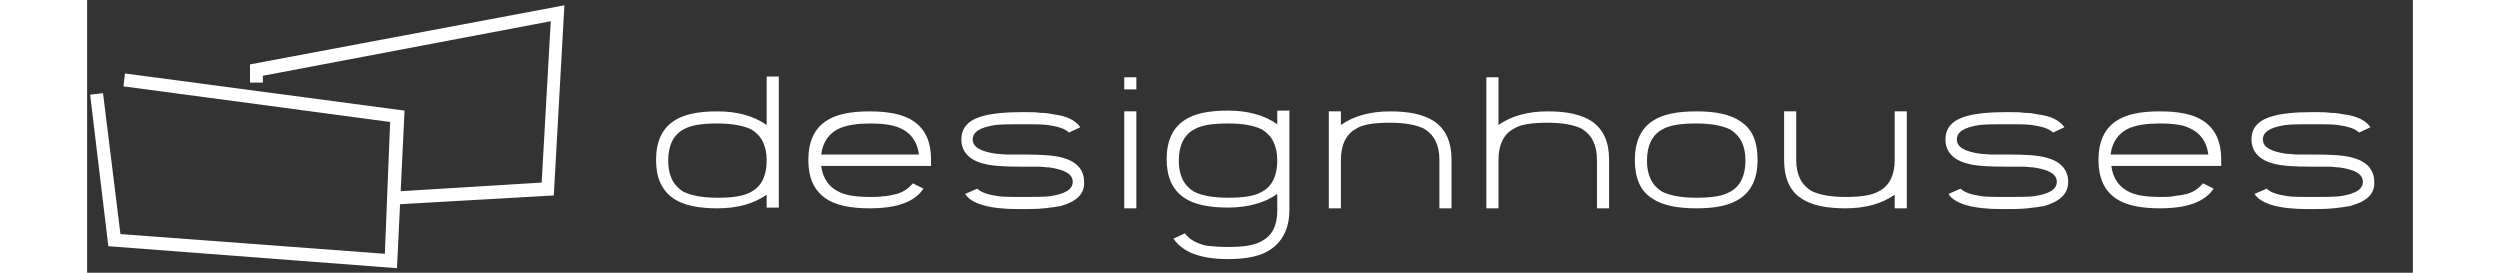
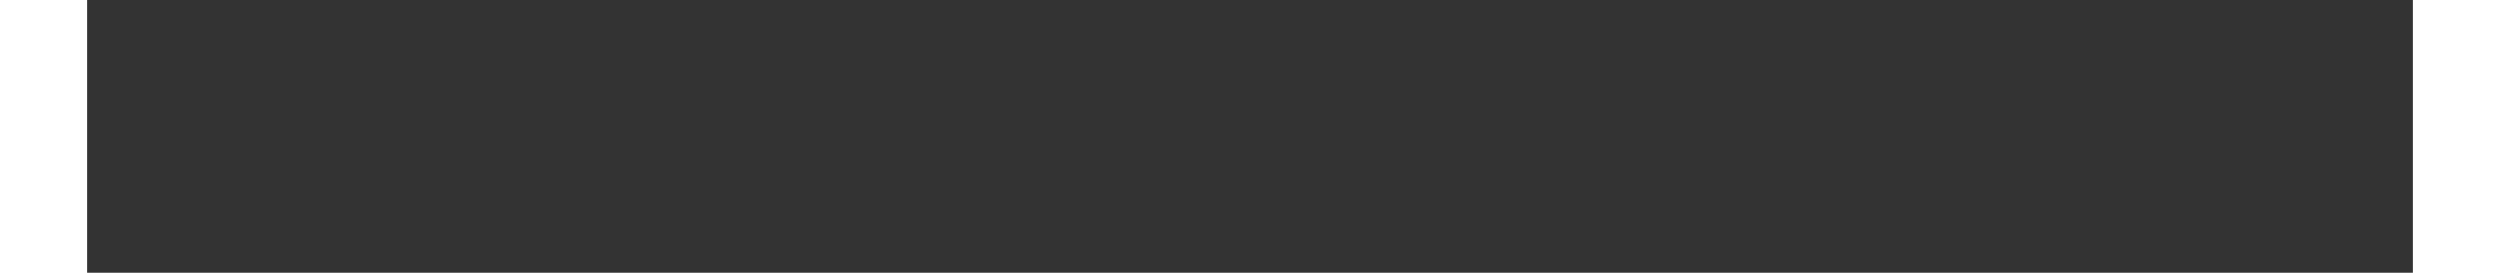
<svg xmlns="http://www.w3.org/2000/svg" version="1.1" id="Capa_1" x="0" y="0" viewBox="0 0 307 36" xml:space="preserve" width="330">
  <rect x="0" y="0" width="307" height="36" fill="#333333" stroke="none" />
  <style>.st0{fill:#fff}</style>
-   <path class="st0" d="M89.7 25.7c-1.7 1.2-3.9 1.8-6.5 1.8-2.5 0-4.5-.4-5.8-1.3-1.6-1.1-2.3-2.8-2.3-5.1 0-2.4.8-4.1 2.3-5.1 1.3-.9 3.2-1.3 5.8-1.3 2.6 0 4.8.6 6.5 1.8v-6.4h1.6v17.3h-1.6v-1.7zm-6.5-9.4c-2 0-3.5.2-4.5.8-1.3.7-2 2.1-2 4.1s.7 3.3 2 4.1c1 .5 2.5.8 4.5.8s3.5-.2 4.5-.8c1.3-.7 2-2.1 2-4.1s-.7-3.3-2-4.1c-1-.5-2.5-.8-4.5-.8zm13.7 5.6c.2 1.7 1.1 2.9 2.5 3.5.9.4 2.2.6 4 .6.6 0 1.2 0 1.7-.1.5 0 .9-.1 1.3-.2 1.2-.2 2-.8 2.6-1.5l1.4.7c-1.2 1.8-3.6 2.6-7.1 2.6-2.5 0-4.5-.4-5.8-1.3-1.6-1.1-2.3-2.8-2.3-5.1 0-2.4.8-4.1 2.3-5.1 1.3-.9 3.2-1.3 5.8-1.3 2.5 0 4.5.4 5.8 1.3 1.6 1.1 2.3 2.8 2.3 5.1v.8H96.9zm6.5-5.6c-1.7 0-3 .2-4 .6-1.4.6-2.3 1.8-2.5 3.5h12.9c-.2-1.7-1.1-2.9-2.5-3.5-.9-.4-2.2-.6-3.9-.6zm25.1 10.9c-.5.1-1.3.2-2.2.3-.9.1-2 .1-3.4.1-3.8 0-6.2-.7-7-2l1.6-.7c.5.5 1.4.8 2.8 1 .7.1 1.7.1 3 .1 1.8 0 3 0 3.8-.1 2-.3 3-.9 3-1.9 0-1-1-1.6-3.1-1.9-.4 0-.9-.1-1.5-.1h-2.3c-2.2 0-3.8-.1-4.9-.4-1.9-.5-2.9-1.6-2.9-3.2s1-2.6 2.9-3.1c1.1-.3 2.8-.5 5.2-.5.9 0 1.7 0 2.4.1.7 0 1.2.1 1.7.2 1.7.2 2.9.8 3.5 1.7l-1.5.7c-.5-.5-1.4-.8-2.8-1-.8-.1-1.8-.1-3.1-.1-1.7 0-3 0-3.8.1-2 .3-3 .9-3 1.9 0 1 1 1.6 3.1 1.9.4 0 .9.1 1.5.1h2.3c2.2 0 3.8.1 4.9.4 1.9.5 2.9 1.6 2.9 3.2.1 1.6-1 2.6-3.1 3.2zm8.4-17h1.6v1.6h-1.6v-1.6zm0 4.5h1.6v12.8h-1.6V14.7zm13.7 19.5c-3.6 0-6-.9-7.2-2.7l1.5-.7c.6.8 1.5 1.3 2.7 1.6.7.1 1.7.2 3 .2 2 0 3.5-.2 4.5-.8 1.3-.7 2-2 2-4v-2.2c-1.7 1.2-3.9 1.8-6.5 1.8-2.5 0-4.5-.4-5.8-1.3-1.6-1.1-2.3-2.8-2.3-5.1 0-2.4.8-4.1 2.3-5.1 1.3-.9 3.2-1.3 5.8-1.3 2.6 0 4.8.6 6.5 1.8v-1.8h1.6v13.1c0 2.3-.8 4-2.3 5.1-1.3 1-3.3 1.4-5.8 1.4zm0-17.9c-2 0-3.5.2-4.5.8-1.3.7-2 2.1-2 4.1s.7 3.3 2 4.1c1 .5 2.5.8 4.5.8s3.5-.2 4.5-.8c1.3-.7 2-2.1 2-4.1s-.7-3.3-2-4.1c-1-.5-2.4-.8-4.5-.8zm27.9 4.8c0-2-.7-3.3-2-4.1-1-.5-2.5-.8-4.5-.8s-3.6.2-4.5.8c-1.3.7-2 2.1-2 4.1v6.4h-1.6V14.7h1.6v1.8c1.7-1.2 3.9-1.8 6.5-1.8 2.5 0 4.4.4 5.8 1.3 1.6 1.1 2.3 2.8 2.3 5.1v6.4h-1.6v-6.4zm20.8 0c0-2-.7-3.3-2-4.1-1-.5-2.5-.8-4.5-.8s-3.6.2-4.5.8c-1.3.7-2 2.1-2 4.1v6.4h-1.6V10.2h1.6v6.3c1.7-1.2 3.9-1.8 6.5-1.8 2.5 0 4.4.4 5.8 1.3 1.6 1.1 2.3 2.8 2.3 5.1v6.4h-1.6v-6.4zm13.1 6.4c-2.5 0-4.5-.4-5.8-1.3-1.6-1-2.3-2.7-2.3-5.1s.8-4.1 2.3-5.1c1.3-.9 3.2-1.3 5.8-1.3s4.5.4 5.8 1.3c1.6 1 2.3 2.7 2.3 5.1s-.8 4.1-2.3 5.1c-1.3.9-3.2 1.3-5.8 1.3zm0-11.2c-2 0-3.5.2-4.5.8-1.3.7-2 2.1-2 4.1s.7 3.3 2 4.1c1 .5 2.5.8 4.5.8s3.5-.2 4.5-.8c1.3-.7 2-2.1 2-4.1s-.7-3.3-2-4.1c-1-.5-2.5-.8-4.5-.8zm26.2 9.4c-1.7 1.2-3.9 1.8-6.5 1.8-2.5 0-4.5-.4-5.8-1.3-1.6-1-2.3-2.8-2.3-5.1v-6.4h1.6v6.4c0 2 .7 3.3 2 4.1 1 .5 2.5.8 4.5.8s3.5-.2 4.5-.8c1.3-.7 2-2.1 2-4.1v-6.4h1.6v12.8h-1.6v-1.8zm19.7 1.5c-.5.1-1.3.2-2.2.3-.9.1-2 .1-3.4.1-3.8 0-6.2-.7-7-2l1.6-.7c.5.5 1.4.8 2.8 1 .8.1 1.8.1 3.1.1 1.8 0 3 0 3.8-.1 2-.3 3-.9 3-1.9 0-1-1-1.6-3.1-1.9-.4 0-.9-.1-1.5-.1h-2.3c-2.2 0-3.8-.1-4.9-.4-1.9-.5-2.9-1.6-2.9-3.2s1-2.6 2.9-3.1c1.1-.3 2.8-.5 5.2-.5.9 0 1.7 0 2.4.1.7 0 1.2.1 1.7.2 1.7.2 2.9.8 3.5 1.7l-1.5.7c-.5-.5-1.4-.8-2.8-1-.8-.1-1.8-.1-3.1-.1-1.7 0-3 0-3.8.1-2 .3-3 .9-3 1.9 0 1 1 1.6 3.1 1.9.4 0 .9.1 1.5.1h2.3c2.2 0 3.8.1 4.9.4 1.9.5 2.9 1.6 2.9 3.2s-1.1 2.6-3.2 3.2zm8.9-5.3c.2 1.7 1.1 2.9 2.5 3.5.9.4 2.2.6 4 .6.6 0 1.2 0 1.7-.1s.9-.1 1.3-.2c1.2-.2 2-.8 2.6-1.5l1.4.7c-1.2 1.8-3.6 2.6-7.1 2.6-2.5 0-4.5-.4-5.8-1.3-1.6-1.1-2.3-2.8-2.3-5.1 0-2.4.8-4.1 2.3-5.1 1.3-.9 3.2-1.3 5.8-1.3s4.5.4 5.8 1.3c1.6 1.1 2.3 2.8 2.3 5.1v.8h-14.5zm6.4-5.6c-1.7 0-3 .2-4 .6-1.4.6-2.3 1.8-2.5 3.5H280c-.2-1.7-1.1-2.9-2.5-3.5-.8-.4-2.1-.6-3.9-.6zm25.1 10.9c-.5.1-1.3.2-2.2.3-.9.1-2 .1-3.4.1-3.8 0-6.2-.7-7-2l1.6-.7c.5.5 1.4.8 2.8 1 .8.1 1.8.1 3.1.1 1.8 0 3 0 3.8-.1 2-.3 3-.9 3-1.9 0-1-1-1.6-3.1-1.9-.4 0-.9-.1-1.5-.1h-2.3c-2.2 0-3.8-.1-4.9-.4-1.9-.5-2.9-1.6-2.9-3.2s1-2.6 2.9-3.1c1.1-.3 2.8-.5 5.2-.5.9 0 1.7 0 2.4.1.7 0 1.2.1 1.7.2 1.7.2 2.9.8 3.5 1.7l-1.5.7c-.5-.5-1.4-.8-2.8-1-.8-.1-1.8-.1-3.1-.1-1.7 0-3 0-3.8.1-2 .3-3 .9-3 1.9 0 1 1 1.6 3.1 1.9.4 0 .9.1 1.5.1h2.3c2.2 0 3.8.1 4.9.4 1.9.5 2.9 1.6 2.9 3.2.1 1.6-1 2.6-3.2 3.2zM40.5 27l-.1-1.7L60 24.1l1.2-21.3-38 7.2v.9h-1.7V8.5L63 .7l-1.4 25.1L40.5 27z" />
-   <path class="st0" d="M40.9 35.4L2.8 32.5l-2.4-20 1.7-.2 2.3 18.6 34.9 2.6.7-17.4-35.2-4.7.2-1.7 36.9 4.9-1 20.8z" />
+   <path class="st0" d="M40.9 35.4L2.8 32.5z" />
</svg>